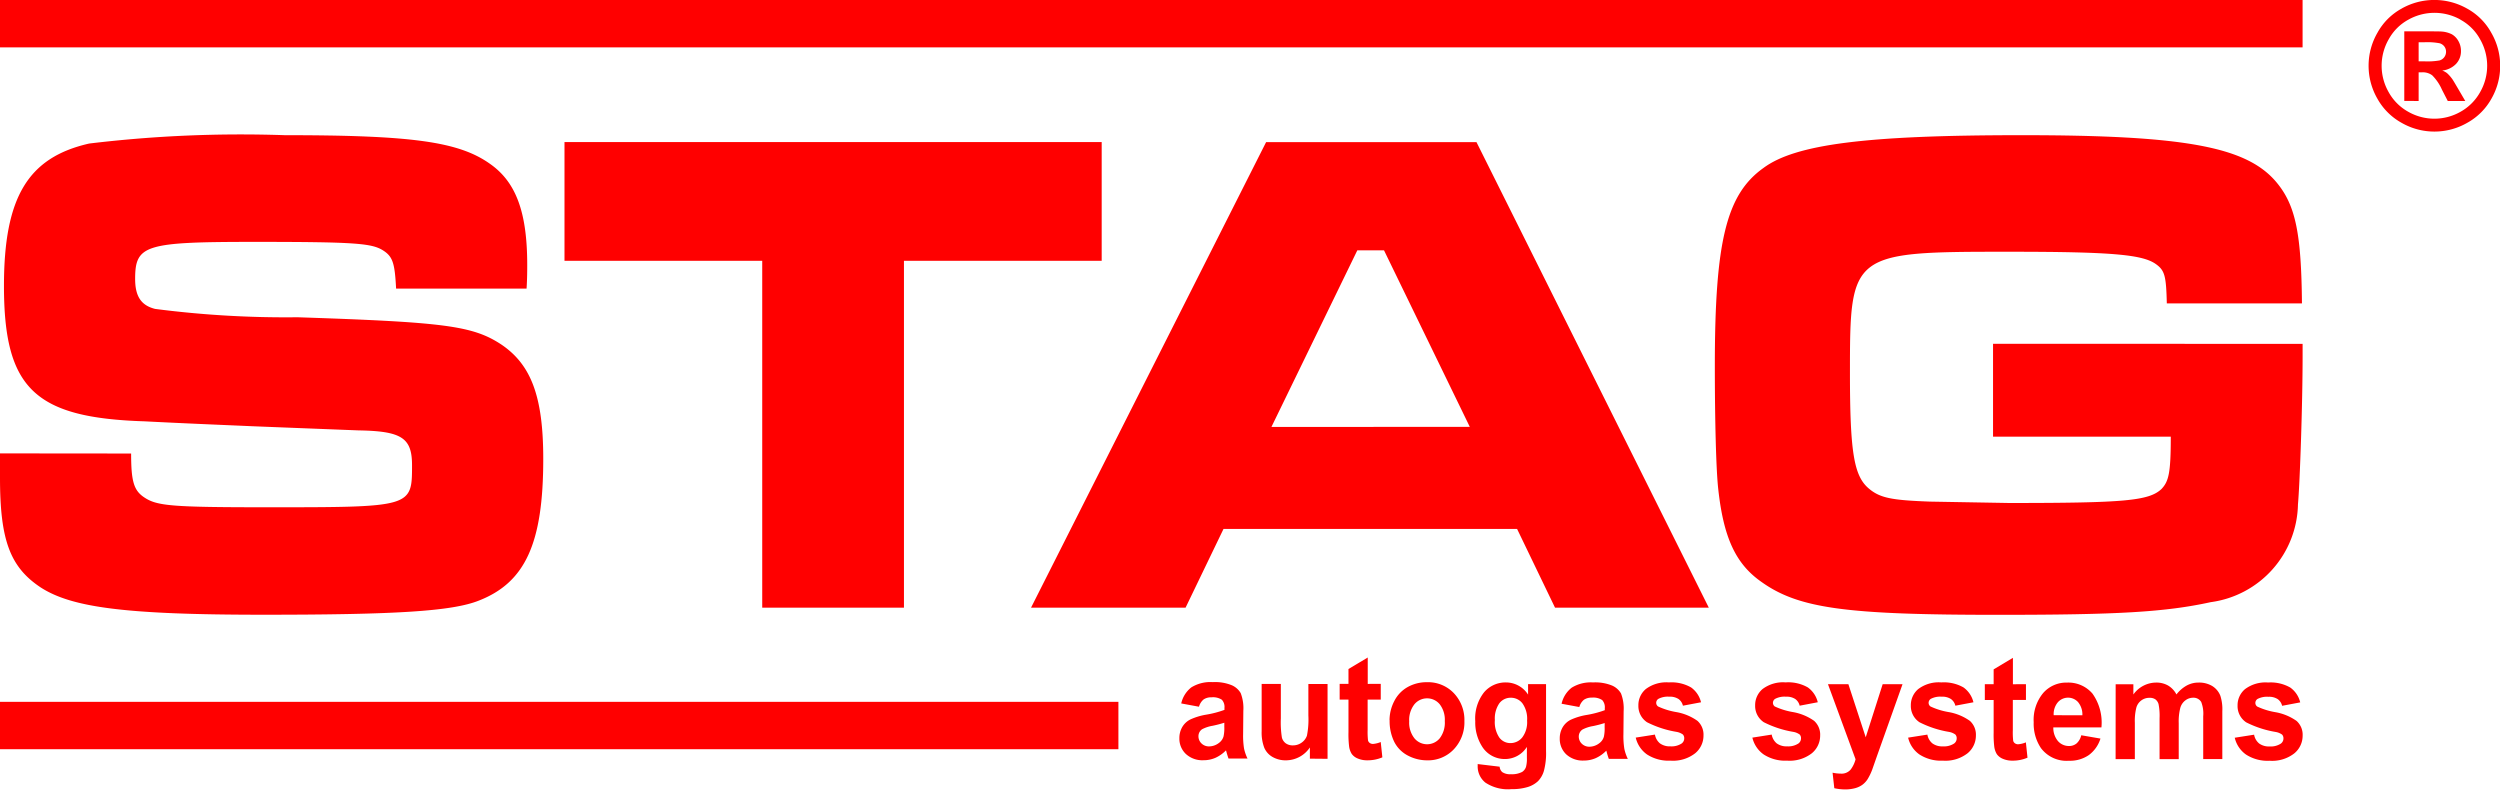
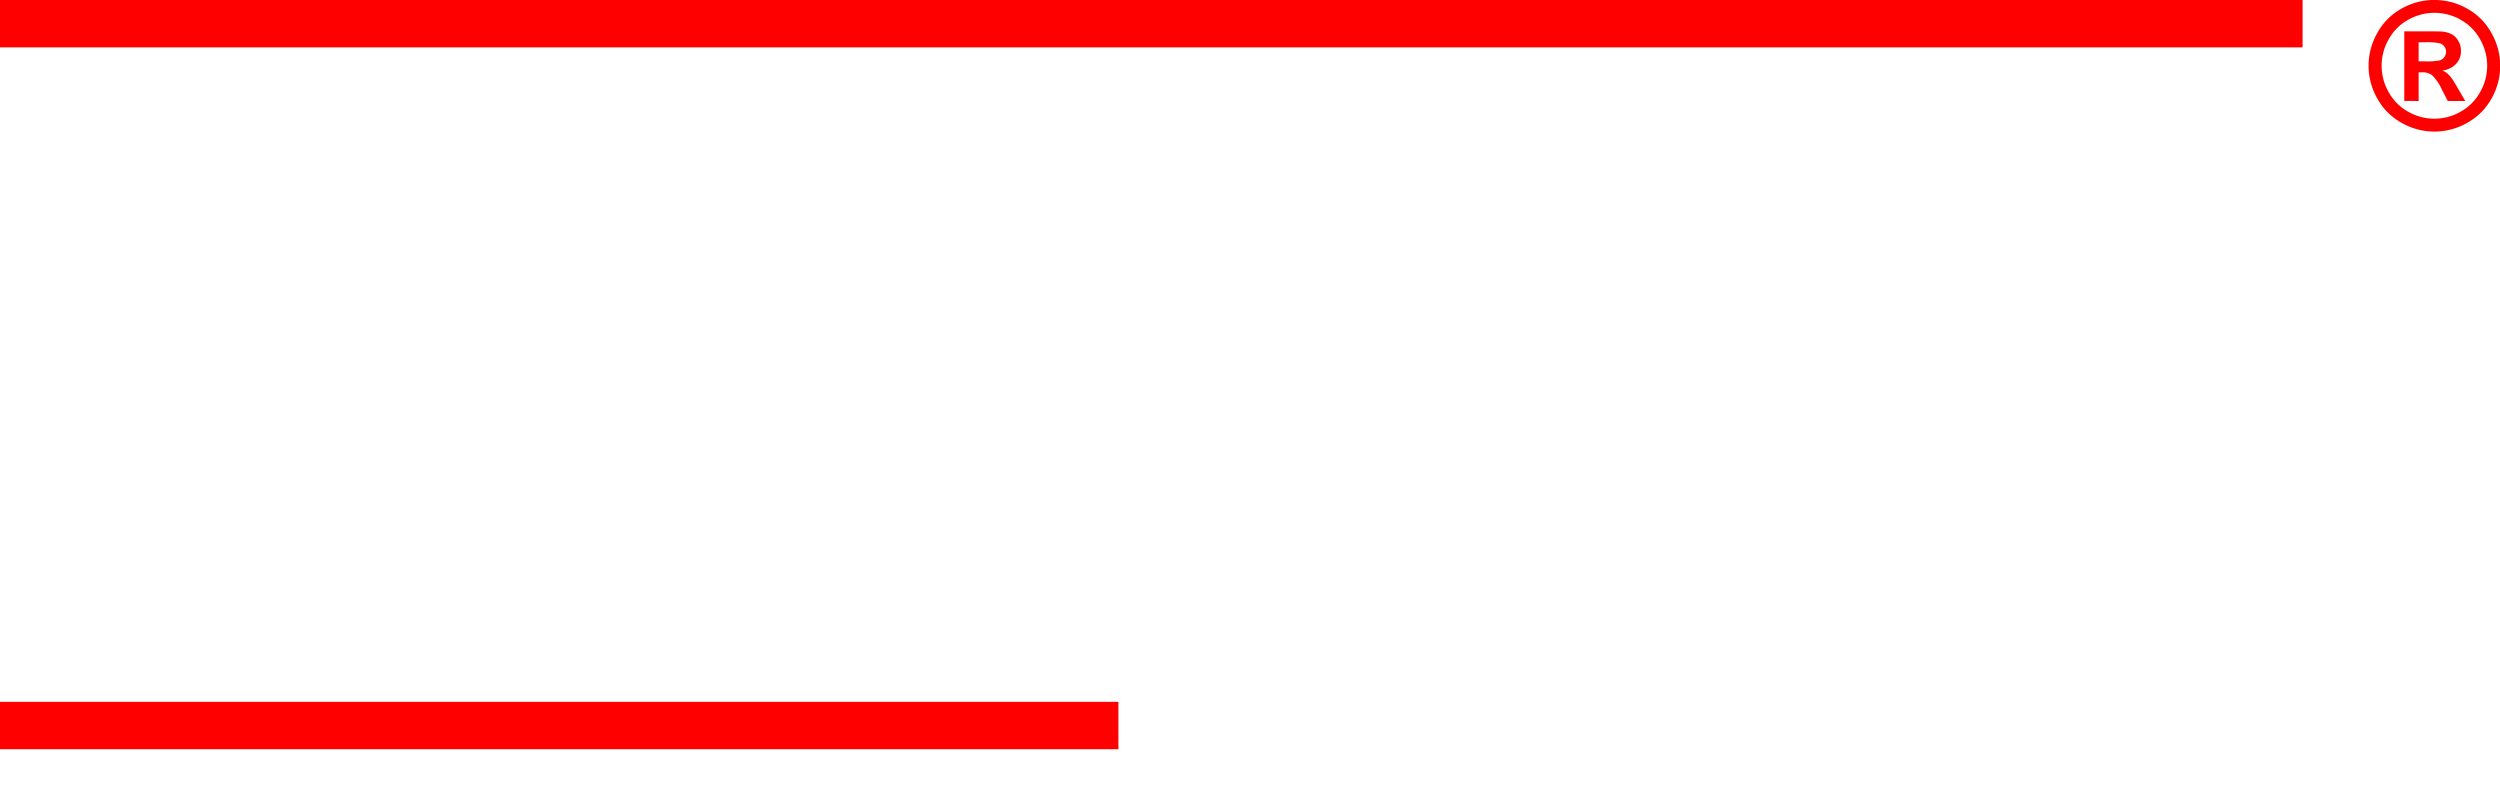
<svg xmlns="http://www.w3.org/2000/svg" id="Group_1162" data-name="Group 1162" width="95.254" height="30.087" viewBox="0 0 95.254 30.087">
  <rect id="Rectangle_245" data-name="Rectangle 245" width="42.613" height="1.805" transform="translate(0 26.741)" fill="red" />
-   <path id="Path_20" data-name="Path 20" d="M116.605,61.862V65.4h6.772c0,1.383-.076,1.7-.354,1.994-.481.453-1.42.533-5.808.533l-3.018-.053c-1.446-.054-1.9-.133-2.334-.506-.559-.479-.71-1.383-.71-4.386,0-4.6.026-4.628,6.062-4.628,3.932,0,5.1.106,5.606.479.329.239.38.452.405,1.489h5.149c-.025-2.606-.228-3.7-.938-4.574-1.117-1.383-3.449-1.835-9.741-1.835-5.935,0-8.623.346-9.84,1.25-1.42,1.011-1.851,2.819-1.851,7.553,0,2.128.05,3.936.127,4.654.2,1.861.659,2.872,1.648,3.563,1.421,1.015,3.222,1.255,9.03,1.255,4.565,0,6.367-.106,8.09-.483a3.835,3.835,0,0,0,3.323-3.724c.076-.851.177-3.883.177-5.638v-.48ZM96.669,65.027,93.4,58.3H92.383l-3.272,6.728Zm3.247,6.888-1.446-3H87.285l-1.446,3H79.951l8.957-17.738h8.015l8.852,17.738ZM62.175,54.176V58.7h7.534V71.914h5.4V58.7h7.534V54.176ZM40.667,66.037v.931c0,2.366.381,3.4,1.547,4.174,1.192.771,3.247,1.042,8.5,1.042,5.047,0,7.178-.133,8.192-.536,1.775-.692,2.46-2.181,2.46-5.4,0-2.367-.456-3.59-1.6-4.361-1.091-.718-2.181-.851-7.761-1.037a38.624,38.624,0,0,1-5.428-.318c-.533-.133-.761-.479-.761-1.144,0-1.3.381-1.41,4.566-1.41,3.8,0,4.438.053,4.869.318.381.239.457.479.508,1.462H60.73c.025-.372.025-.743.025-.9,0-2.021-.431-3.165-1.421-3.855-1.192-.849-2.992-1.09-7.812-1.09a48.4,48.4,0,0,0-7.457.318c-2.335.531-3.247,2.048-3.247,5.425,0,3.909,1.167,5.026,5.352,5.159,1.547.08,2.892.133,4.109.187l1.344.053,2.714.106c1.648.027,2.029.293,2.029,1.329,0,1.6,0,1.6-5.529,1.6-3.627,0-4.185-.052-4.667-.372-.405-.265-.507-.612-.507-1.676Z" transform="translate(-40.667 -48.762)" fill="red" />
  <rect id="Rectangle_246" data-name="Rectangle 246" width="87.732" height="1.805" transform="translate(0 0)" fill="red" />
-   <path id="Path_21" data-name="Path 21" d="M207.887,113.265l.734-.115a.558.558,0,0,0,.191.334.628.628,0,0,0,.4.114.7.7,0,0,0,.427-.108.24.24,0,0,0,.1-.2.207.207,0,0,0-.052-.144.591.591,0,0,0-.245-.1,3.893,3.893,0,0,1-1.123-.367.743.743,0,0,1-.328-.643.8.8,0,0,1,.283-.621,1.294,1.294,0,0,1,.88-.253,1.5,1.5,0,0,1,.844.191.973.973,0,0,1,.38.566l-.69.13a.434.434,0,0,0-.168-.254.6.6,0,0,0-.354-.089.772.772,0,0,0-.415.083.181.181,0,0,0-.082.153.168.168,0,0,0,.073.137,2.688,2.688,0,0,0,.683.212,1.994,1.994,0,0,1,.816.336.707.707,0,0,1,.229.56.871.871,0,0,1-.318.675,1.374,1.374,0,0,1-.939.281,1.513,1.513,0,0,1-.9-.236,1.089,1.089,0,0,1-.43-.642m-4.537-2.036h.675v.389a1.073,1.073,0,0,1,.861-.454.9.9,0,0,1,.46.112.852.852,0,0,1,.32.341,1.273,1.273,0,0,1,.393-.341.935.935,0,0,1,.45-.112.973.973,0,0,1,.515.128.765.765,0,0,1,.315.374,1.677,1.677,0,0,1,.075.591v1.822h-.728v-1.629a1.227,1.227,0,0,0-.076-.547.343.343,0,0,0-.312-.162.489.489,0,0,0-.29.1.534.534,0,0,0-.194.283,2.082,2.082,0,0,0-.061.589v1.369h-.73v-1.561a2.265,2.265,0,0,0-.039-.537.349.349,0,0,0-.12-.18.376.376,0,0,0-.224-.059.512.512,0,0,0-.5.366,2.069,2.069,0,0,0-.059.586v1.385h-.733Zm-1.268,1.181a.739.739,0,0,0-.163-.5.516.516,0,0,0-.776.01.7.7,0,0,0-.154.488Zm-.041.762.73.126a1.235,1.235,0,0,1-.444.629,1.267,1.267,0,0,1-.759.216,1.219,1.219,0,0,1-1.067-.486,1.668,1.668,0,0,1-.274-.982,1.6,1.6,0,0,1,.359-1.11,1.167,1.167,0,0,1,.908-.4,1.208,1.208,0,0,1,.973.42,1.907,1.907,0,0,1,.341,1.288h-1.833a.778.778,0,0,0,.177.521.55.55,0,0,0,.422.187.44.44,0,0,0,.289-.1.6.6,0,0,0,.177-.312m-2.108-1.943v.6h-.5v1.149a2.816,2.816,0,0,0,.014.407.167.167,0,0,0,.065.095.2.2,0,0,0,.123.038.932.932,0,0,0,.295-.073l.062.584a1.421,1.421,0,0,1-.578.113.9.9,0,0,1-.356-.068.532.532,0,0,1-.233-.177.728.728,0,0,1-.1-.294,3.876,3.876,0,0,1-.023-.531v-1.242h-.336v-.6h.336v-.566l.734-.439v1.006Zm-4.49,2.036.734-.115a.558.558,0,0,0,.191.334.631.631,0,0,0,.4.114.7.7,0,0,0,.426-.108.239.239,0,0,0,.1-.2.2.2,0,0,0-.052-.144.585.585,0,0,0-.244-.1,3.892,3.892,0,0,1-1.123-.368.743.743,0,0,1-.328-.643.8.8,0,0,1,.283-.621,1.293,1.293,0,0,1,.879-.253,1.507,1.507,0,0,1,.844.191.973.973,0,0,1,.379.566l-.689.13a.433.433,0,0,0-.168-.254.6.6,0,0,0-.354-.089.771.771,0,0,0-.414.083.181.181,0,0,0-.083.153.168.168,0,0,0,.073.137,2.676,2.676,0,0,0,.683.212,1.991,1.991,0,0,1,.816.336.708.708,0,0,1,.23.56.873.873,0,0,1-.318.675,1.374,1.374,0,0,1-.939.281,1.509,1.509,0,0,1-.895-.236,1.085,1.085,0,0,1-.431-.642m-3.054-2.036h.778l.661,2.024.646-2.024h.757l-.976,2.743-.175.5a2.144,2.144,0,0,1-.183.381.815.815,0,0,1-.2.212.858.858,0,0,1-.278.128,1.429,1.429,0,0,1-.374.046,1.919,1.919,0,0,1-.414-.046l-.066-.591a1.514,1.514,0,0,0,.31.035.452.452,0,0,0,.378-.153,1.094,1.094,0,0,0,.188-.393Zm-2.877,2.036.734-.115a.558.558,0,0,0,.19.334.629.629,0,0,0,.4.114.7.7,0,0,0,.426-.108.24.24,0,0,0,.1-.2.2.2,0,0,0-.052-.144.587.587,0,0,0-.244-.1,3.9,3.9,0,0,1-1.123-.368.743.743,0,0,1-.328-.643.8.8,0,0,1,.283-.621,1.294,1.294,0,0,1,.879-.253,1.5,1.5,0,0,1,.844.191.972.972,0,0,1,.38.566l-.69.131a.436.436,0,0,0-.167-.254.6.6,0,0,0-.354-.089.768.768,0,0,0-.414.083.18.18,0,0,0-.083.153.17.17,0,0,0,.071.137,2.694,2.694,0,0,0,.683.212,1.991,1.991,0,0,1,.816.336.707.707,0,0,1,.229.56.871.871,0,0,1-.318.675,1.375,1.375,0,0,1-.939.281,1.509,1.509,0,0,1-.895-.236,1.086,1.086,0,0,1-.431-.642m-4.446,0,.734-.115a.557.557,0,0,0,.19.334.631.631,0,0,0,.4.114.7.7,0,0,0,.426-.108.24.24,0,0,0,.1-.2.206.206,0,0,0-.052-.144.593.593,0,0,0-.244-.1,3.891,3.891,0,0,1-1.123-.367.743.743,0,0,1-.328-.643.8.8,0,0,1,.283-.621,1.3,1.3,0,0,1,.88-.253,1.506,1.506,0,0,1,.844.191.974.974,0,0,1,.38.566l-.69.13a.435.435,0,0,0-.167-.254.6.6,0,0,0-.354-.089.771.771,0,0,0-.414.083.179.179,0,0,0-.083.153.169.169,0,0,0,.073.137,2.7,2.7,0,0,0,.683.212,1.983,1.983,0,0,1,.816.336.707.707,0,0,1,.23.56.87.87,0,0,1-.318.675,1.372,1.372,0,0,1-.939.281,1.511,1.511,0,0,1-.895-.236,1.085,1.085,0,0,1-.43-.642m-1.183-.555a4.407,4.407,0,0,1-.445.116,1.339,1.339,0,0,0-.4.131.318.318,0,0,0-.142.266.373.373,0,0,0,.115.274.4.4,0,0,0,.291.115.622.622,0,0,0,.377-.134.464.464,0,0,0,.174-.25,1.5,1.5,0,0,0,.028-.367Zm-.978-.612-.664-.123a1.067,1.067,0,0,1,.385-.612,1.382,1.382,0,0,1,.812-.2,1.693,1.693,0,0,1,.73.12.734.734,0,0,1,.337.3,1.6,1.6,0,0,1,.1.675l-.008.88a3.073,3.073,0,0,0,.035.554,1.631,1.631,0,0,0,.132.382h-.724c-.019-.051-.043-.124-.071-.222a.885.885,0,0,0-.025-.089,1.323,1.323,0,0,1-.4.283,1.122,1.122,0,0,1-.456.093.927.927,0,0,1-.672-.238.807.807,0,0,1-.245-.6.832.832,0,0,1,.111-.43.741.741,0,0,1,.314-.289,2.393,2.393,0,0,1,.581-.177,3.825,3.825,0,0,0,.71-.185v-.075a.4.4,0,0,0-.1-.311.612.612,0,0,0-.393-.092.509.509,0,0,0-.3.08.54.54,0,0,0-.177.277m-3.219.5a1.056,1.056,0,0,0,.171.665.523.523,0,0,0,.421.21.577.577,0,0,0,.452-.215.965.965,0,0,0,.185-.641,1.018,1.018,0,0,0-.177-.657.552.552,0,0,0-.447-.215.537.537,0,0,0-.434.212,1.016,1.016,0,0,0-.17.643m-.653,1.672.835.1a.3.3,0,0,0,.1.207.535.535,0,0,0,.328.08.83.83,0,0,0,.43-.088.366.366,0,0,0,.146-.191,1.2,1.2,0,0,0,.034-.346v-.416a.983.983,0,0,1-.828.462,1.012,1.012,0,0,1-.884-.485,1.7,1.7,0,0,1-.255-.955,1.607,1.607,0,0,1,.334-1.1,1.067,1.067,0,0,1,.833-.378,1,1,0,0,1,.845.464v-.4h.685v2.552a2.588,2.588,0,0,1-.082.754.936.936,0,0,1-.225.392,1.007,1.007,0,0,1-.389.222,2.008,2.008,0,0,1-.615.081,1.556,1.556,0,0,1-1-.248.787.787,0,0,1-.294-.629c0-.025,0-.056,0-.092m-2.609-1.613a.961.961,0,0,0,.2.647.626.626,0,0,0,.962,0,.978.978,0,0,0,.194-.655.96.96,0,0,0-.194-.644.626.626,0,0,0-.962,0,.963.963,0,0,0-.2.649m-.75-.04a1.594,1.594,0,0,1,.18-.727,1.262,1.262,0,0,1,.509-.536,1.476,1.476,0,0,1,.736-.186,1.359,1.359,0,0,1,1.028.42,1.477,1.477,0,0,1,.4,1.061,1.494,1.494,0,0,1-.4,1.072,1.348,1.348,0,0,1-1.019.424,1.567,1.567,0,0,1-.725-.177,1.2,1.2,0,0,1-.525-.52,1.786,1.786,0,0,1-.18-.833m-.338-1.384v.6h-.5v1.149a2.939,2.939,0,0,0,.015.407.169.169,0,0,0,.065.095.205.205,0,0,0,.124.038.942.942,0,0,0,.295-.073l.062.584a1.43,1.43,0,0,1-.579.113.9.9,0,0,1-.356-.068.53.53,0,0,1-.233-.177.713.713,0,0,1-.1-.294,3.828,3.828,0,0,1-.023-.531v-1.242h-.336v-.6h.336v-.566l.734-.439v1.006Zm-2.7,2.85v-.427a1.107,1.107,0,0,1-.917.491,1,1,0,0,1-.5-.125.739.739,0,0,1-.321-.354,1.622,1.622,0,0,1-.1-.631v-1.8h.731v1.309a3.692,3.692,0,0,0,.041.737.4.4,0,0,0,.146.215.447.447,0,0,0,.271.079.56.56,0,0,0,.336-.106.539.539,0,0,0,.2-.263,3.124,3.124,0,0,0,.055-.769v-1.2h.731v2.85Zm-3.26-1.369a4.5,4.5,0,0,1-.445.116,1.351,1.351,0,0,0-.4.131.318.318,0,0,0-.141.266.375.375,0,0,0,.114.274.4.4,0,0,0,.292.115.622.622,0,0,0,.377-.134.465.465,0,0,0,.174-.25,1.513,1.513,0,0,0,.028-.367Zm-.978-.612-.664-.123a1.068,1.068,0,0,1,.385-.612,1.383,1.383,0,0,1,.814-.2,1.693,1.693,0,0,1,.73.12.731.731,0,0,1,.337.3,1.6,1.6,0,0,1,.1.675l-.008.88a3.081,3.081,0,0,0,.035.554,1.658,1.658,0,0,0,.132.382h-.724c-.019-.051-.042-.124-.071-.222-.011-.045-.02-.074-.025-.089a1.333,1.333,0,0,1-.4.283,1.123,1.123,0,0,1-.456.093.925.925,0,0,1-.672-.238.8.8,0,0,1-.248-.6.832.832,0,0,1,.112-.43.741.741,0,0,1,.314-.289,2.394,2.394,0,0,1,.582-.177,3.829,3.829,0,0,0,.71-.185v-.075a.4.4,0,0,0-.1-.311.613.613,0,0,0-.393-.092.51.51,0,0,0-.3.08.543.543,0,0,0-.177.277" transform="translate(-122.736 -85.157)" fill="red" />
  <path id="Path_22" data-name="Path 22" d="M297.708,40.965h.219a2.55,2.55,0,0,1,.58.038.346.346,0,0,1,.181.124.324.324,0,0,1,.064.2.341.341,0,0,1-.244.33,2.638,2.638,0,0,1-.581.035h-.219Zm0,2.238V42.11h.141a.6.6,0,0,1,.374.113,1.8,1.8,0,0,1,.373.548l.222.432h.667l-.314-.536c-.111-.19-.177-.3-.2-.324a1.338,1.338,0,0,0-.18-.2.654.654,0,0,0-.186-.1.859.859,0,0,0,.528-.253.7.7,0,0,0,.188-.493.746.746,0,0,0-.1-.381.674.674,0,0,0-.248-.255,1.043,1.043,0,0,0-.417-.106q-.092-.006-.851-.007h-.544V43.2Zm1.589-3.1a1.873,1.873,0,0,1,.749.743,2.018,2.018,0,0,1,.005,2.019,1.924,1.924,0,0,1-.743.746,2.01,2.01,0,0,1-2,0,1.906,1.906,0,0,1-.743-.746,2.023,2.023,0,0,1,.006-2.019,1.878,1.878,0,0,1,.748-.743,2.031,2.031,0,0,1,1.985,0m-2.233-.427a2.328,2.328,0,0,0-.931.924,2.515,2.515,0,0,0-.007,2.509,2.37,2.37,0,0,0,.926.926,2.511,2.511,0,0,0,2.5,0,2.36,2.36,0,0,0,.926-.926,2.512,2.512,0,0,0-.011-2.509,2.326,2.326,0,0,0-.931-.924,2.533,2.533,0,0,0-2.474,0" transform="translate(-205.554 -39.355)" fill="red" />
</svg>